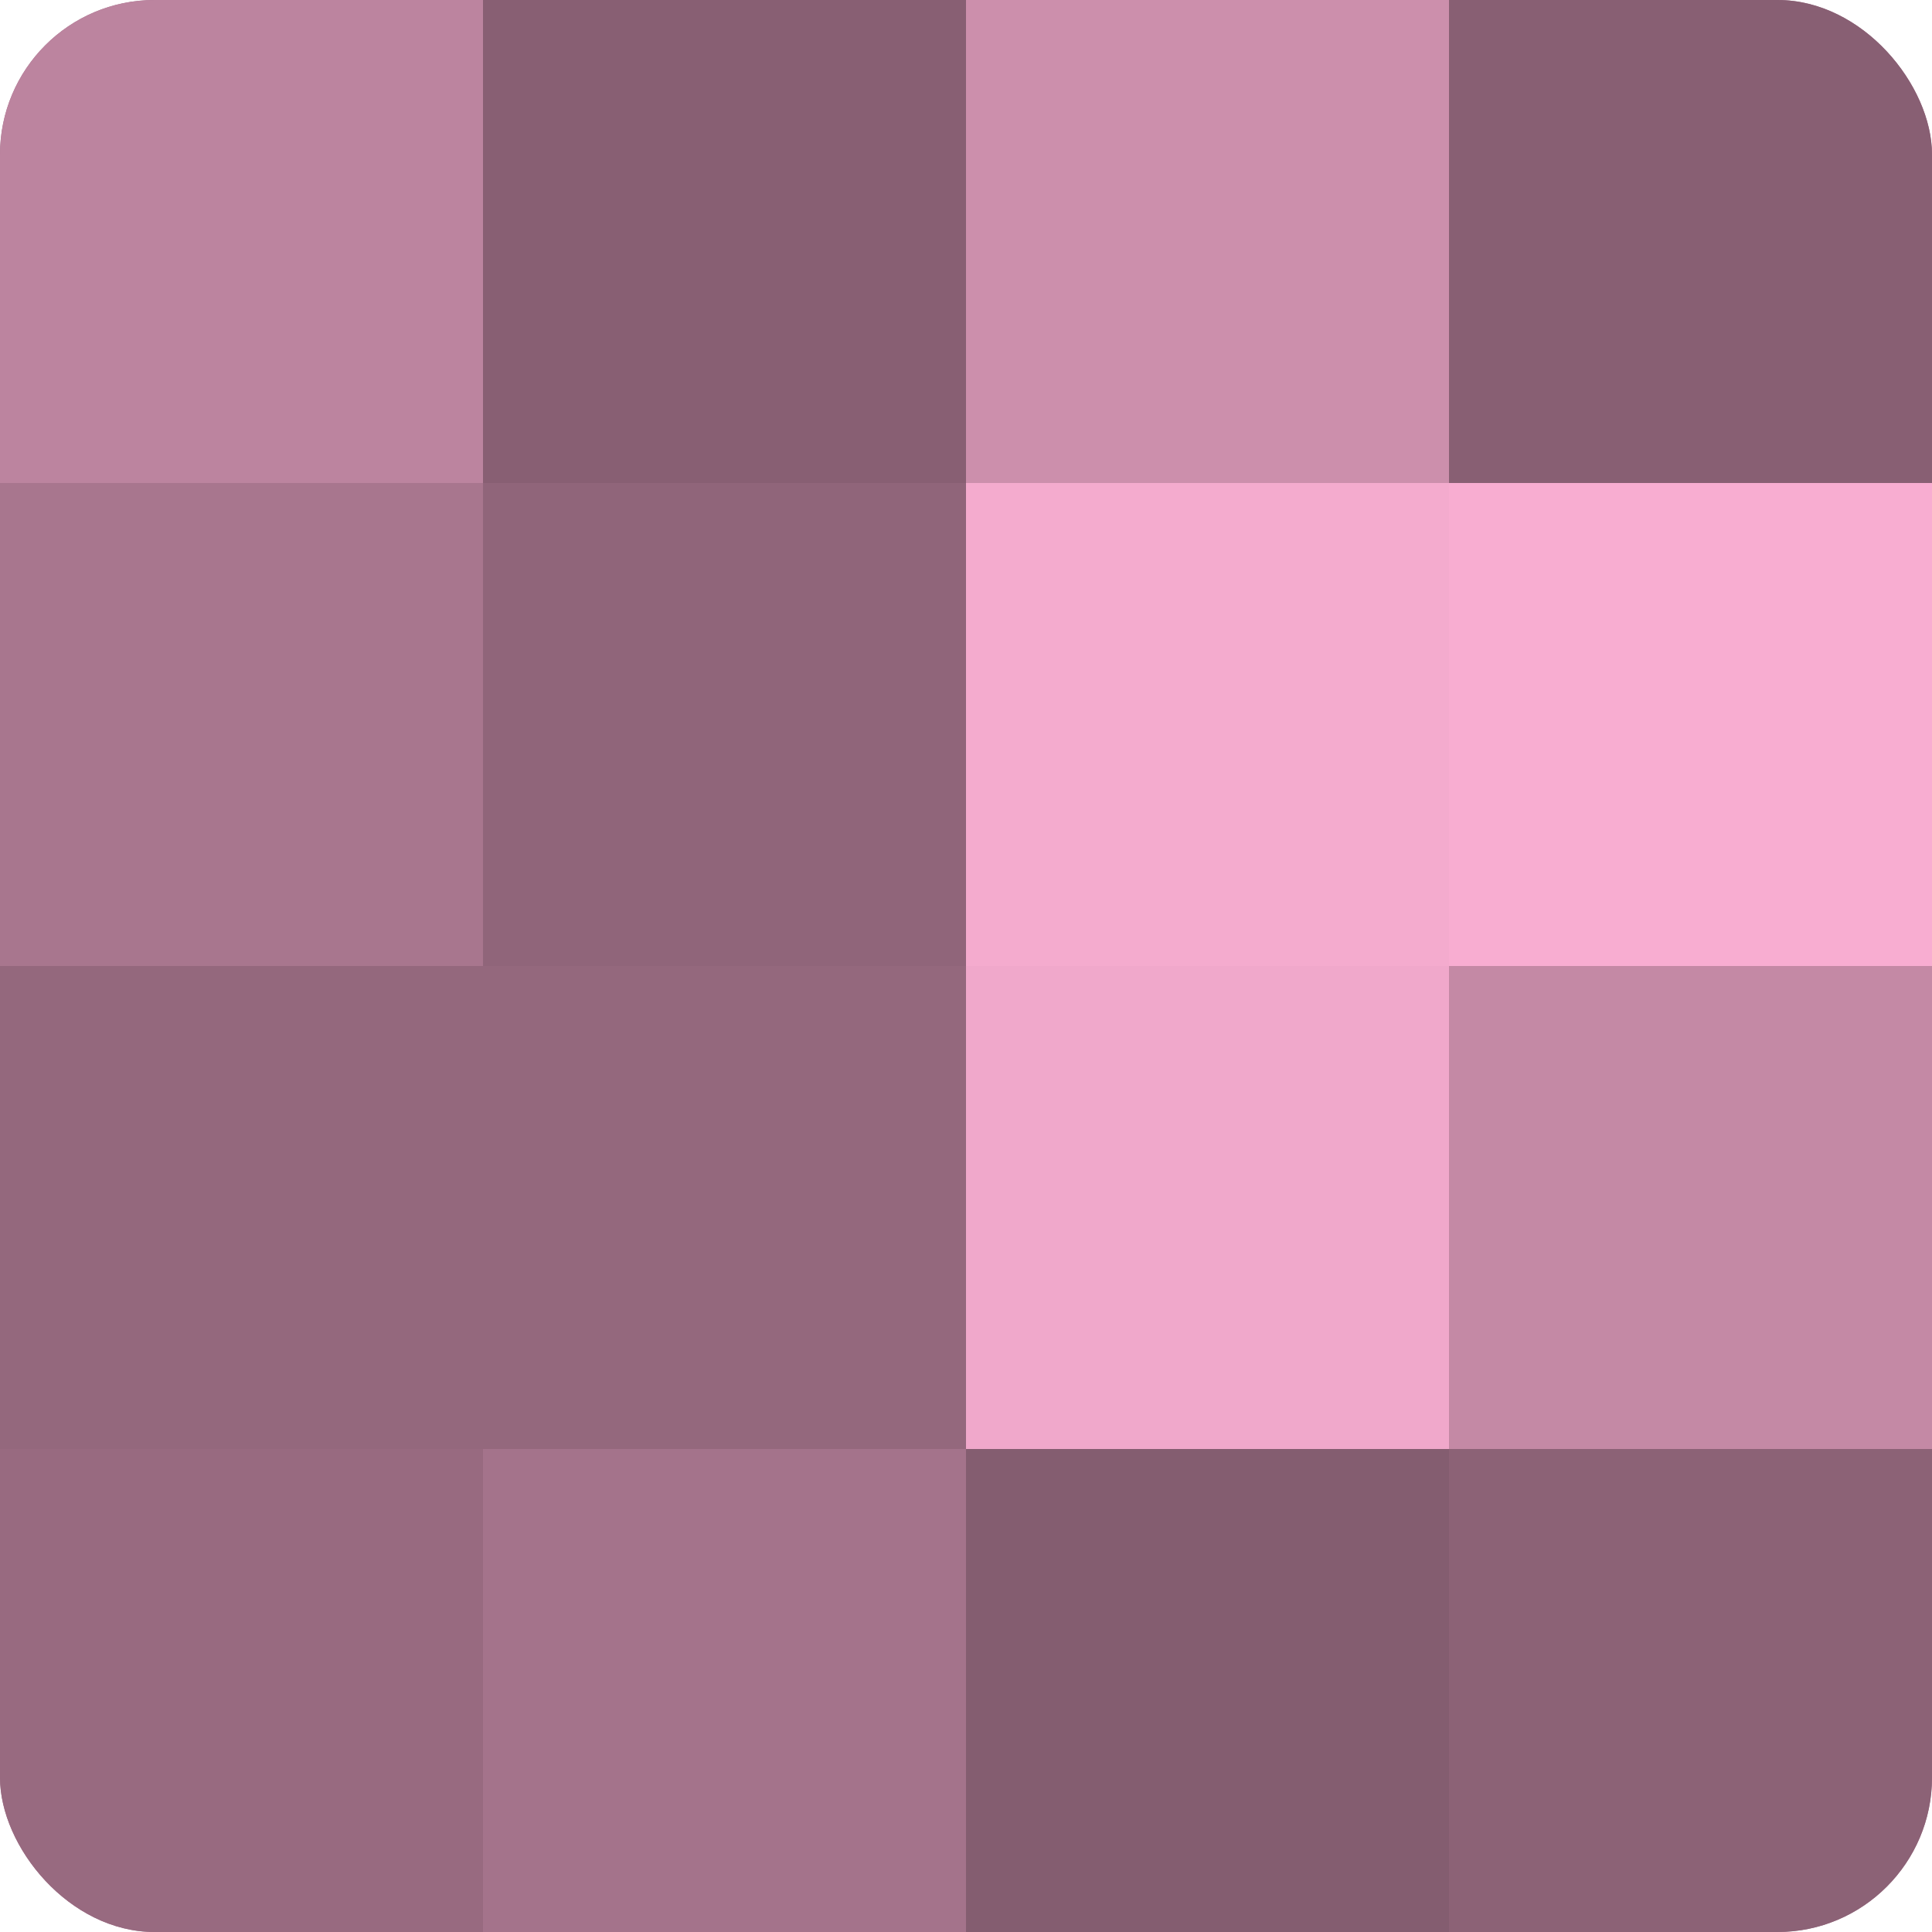
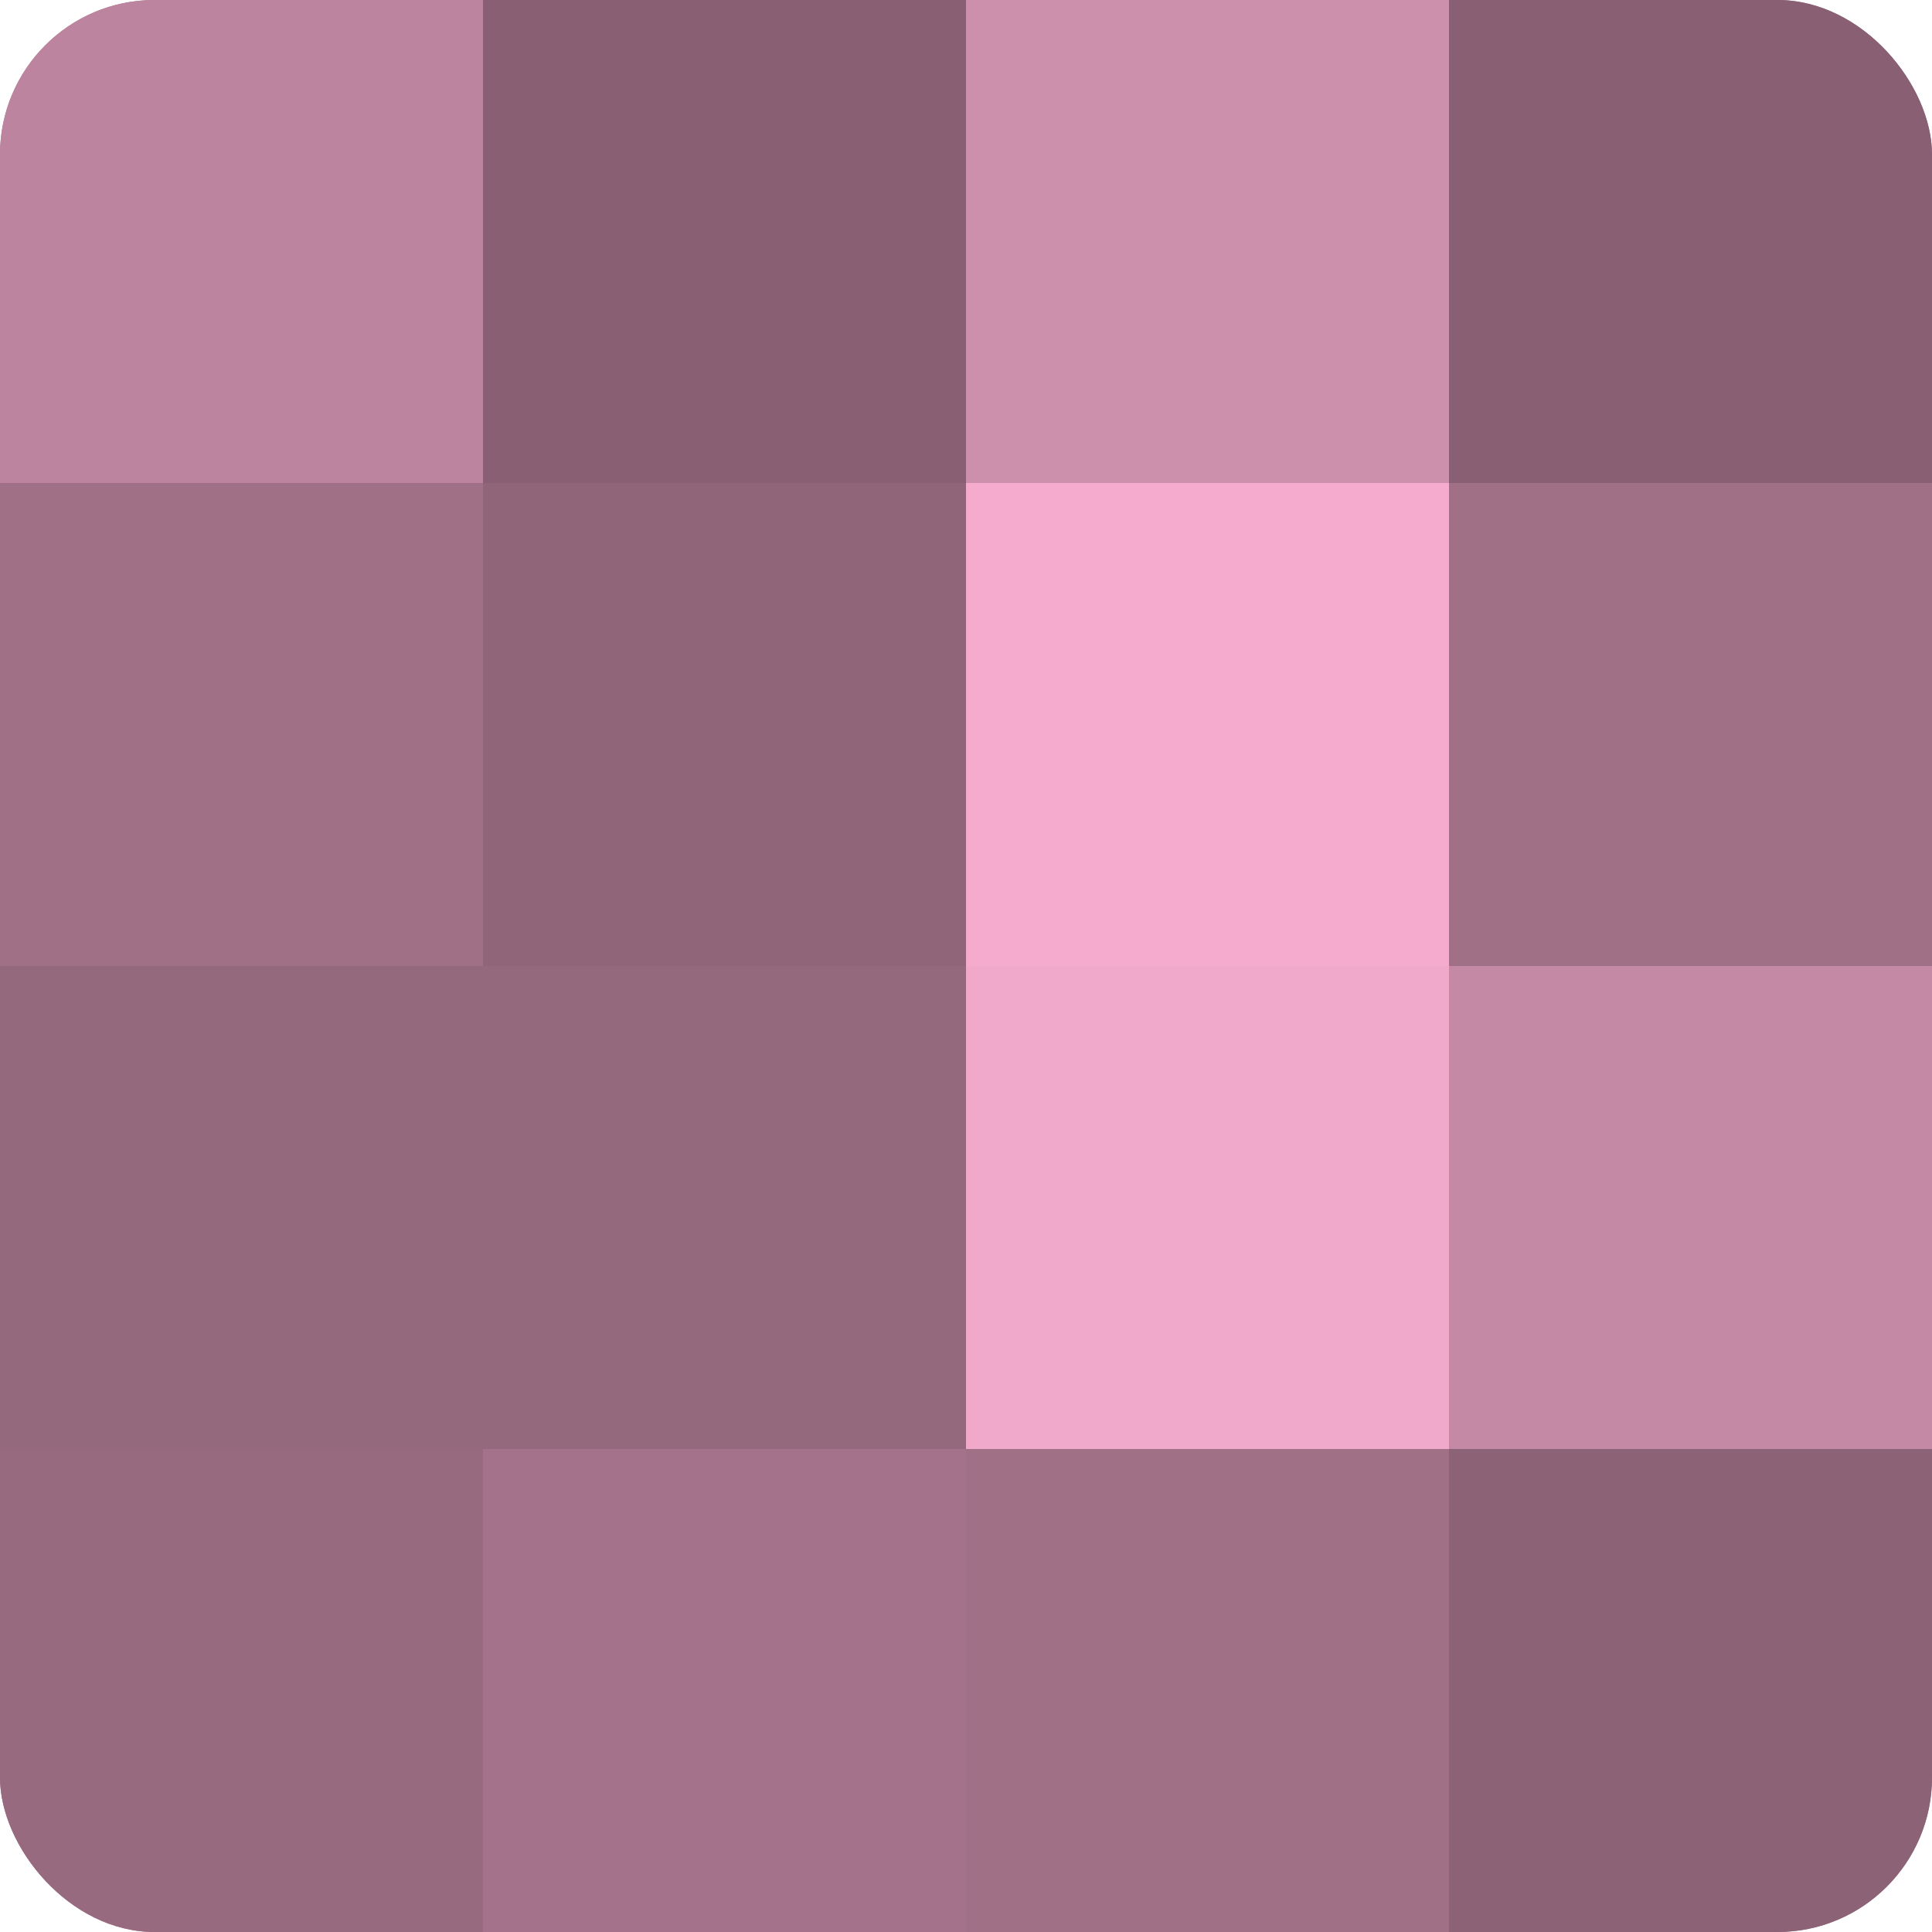
<svg xmlns="http://www.w3.org/2000/svg" width="80" height="80" viewBox="0 0 100 100" preserveAspectRatio="xMidYMid meet">
  <defs>
    <clipPath id="c" width="100" height="100">
      <rect width="100" height="100" rx="8" ry="8" />
    </clipPath>
  </defs>
  <g clip-path="url(#c)">
    <rect width="100" height="100" fill="#a07087" />
    <rect width="25" height="25" fill="#bc849f" />
-     <rect y="25" width="25" height="25" fill="#a8768e" />
    <rect y="50" width="25" height="25" fill="#94687d" />
    <rect y="75" width="25" height="25" fill="#986a80" />
    <rect x="25" width="25" height="25" fill="#885f73" />
    <rect x="25" y="25" width="25" height="25" fill="#90657a" />
    <rect x="25" y="50" width="25" height="25" fill="#94687d" />
    <rect x="25" y="75" width="25" height="25" fill="#a4738b" />
    <rect x="50" width="25" height="25" fill="#cc8fac" />
    <rect x="50" y="25" width="25" height="25" fill="#f4abce" />
    <rect x="50" y="50" width="25" height="25" fill="#f0a8cb" />
-     <rect x="50" y="75" width="25" height="25" fill="#845d70" />
    <rect x="75" width="25" height="25" fill="#885f73" />
-     <rect x="75" y="25" width="25" height="25" fill="#f8add1" />
    <rect x="75" y="50" width="25" height="25" fill="#c489a5" />
    <rect x="75" y="75" width="25" height="25" fill="#8c6276" />
  </g>
</svg>